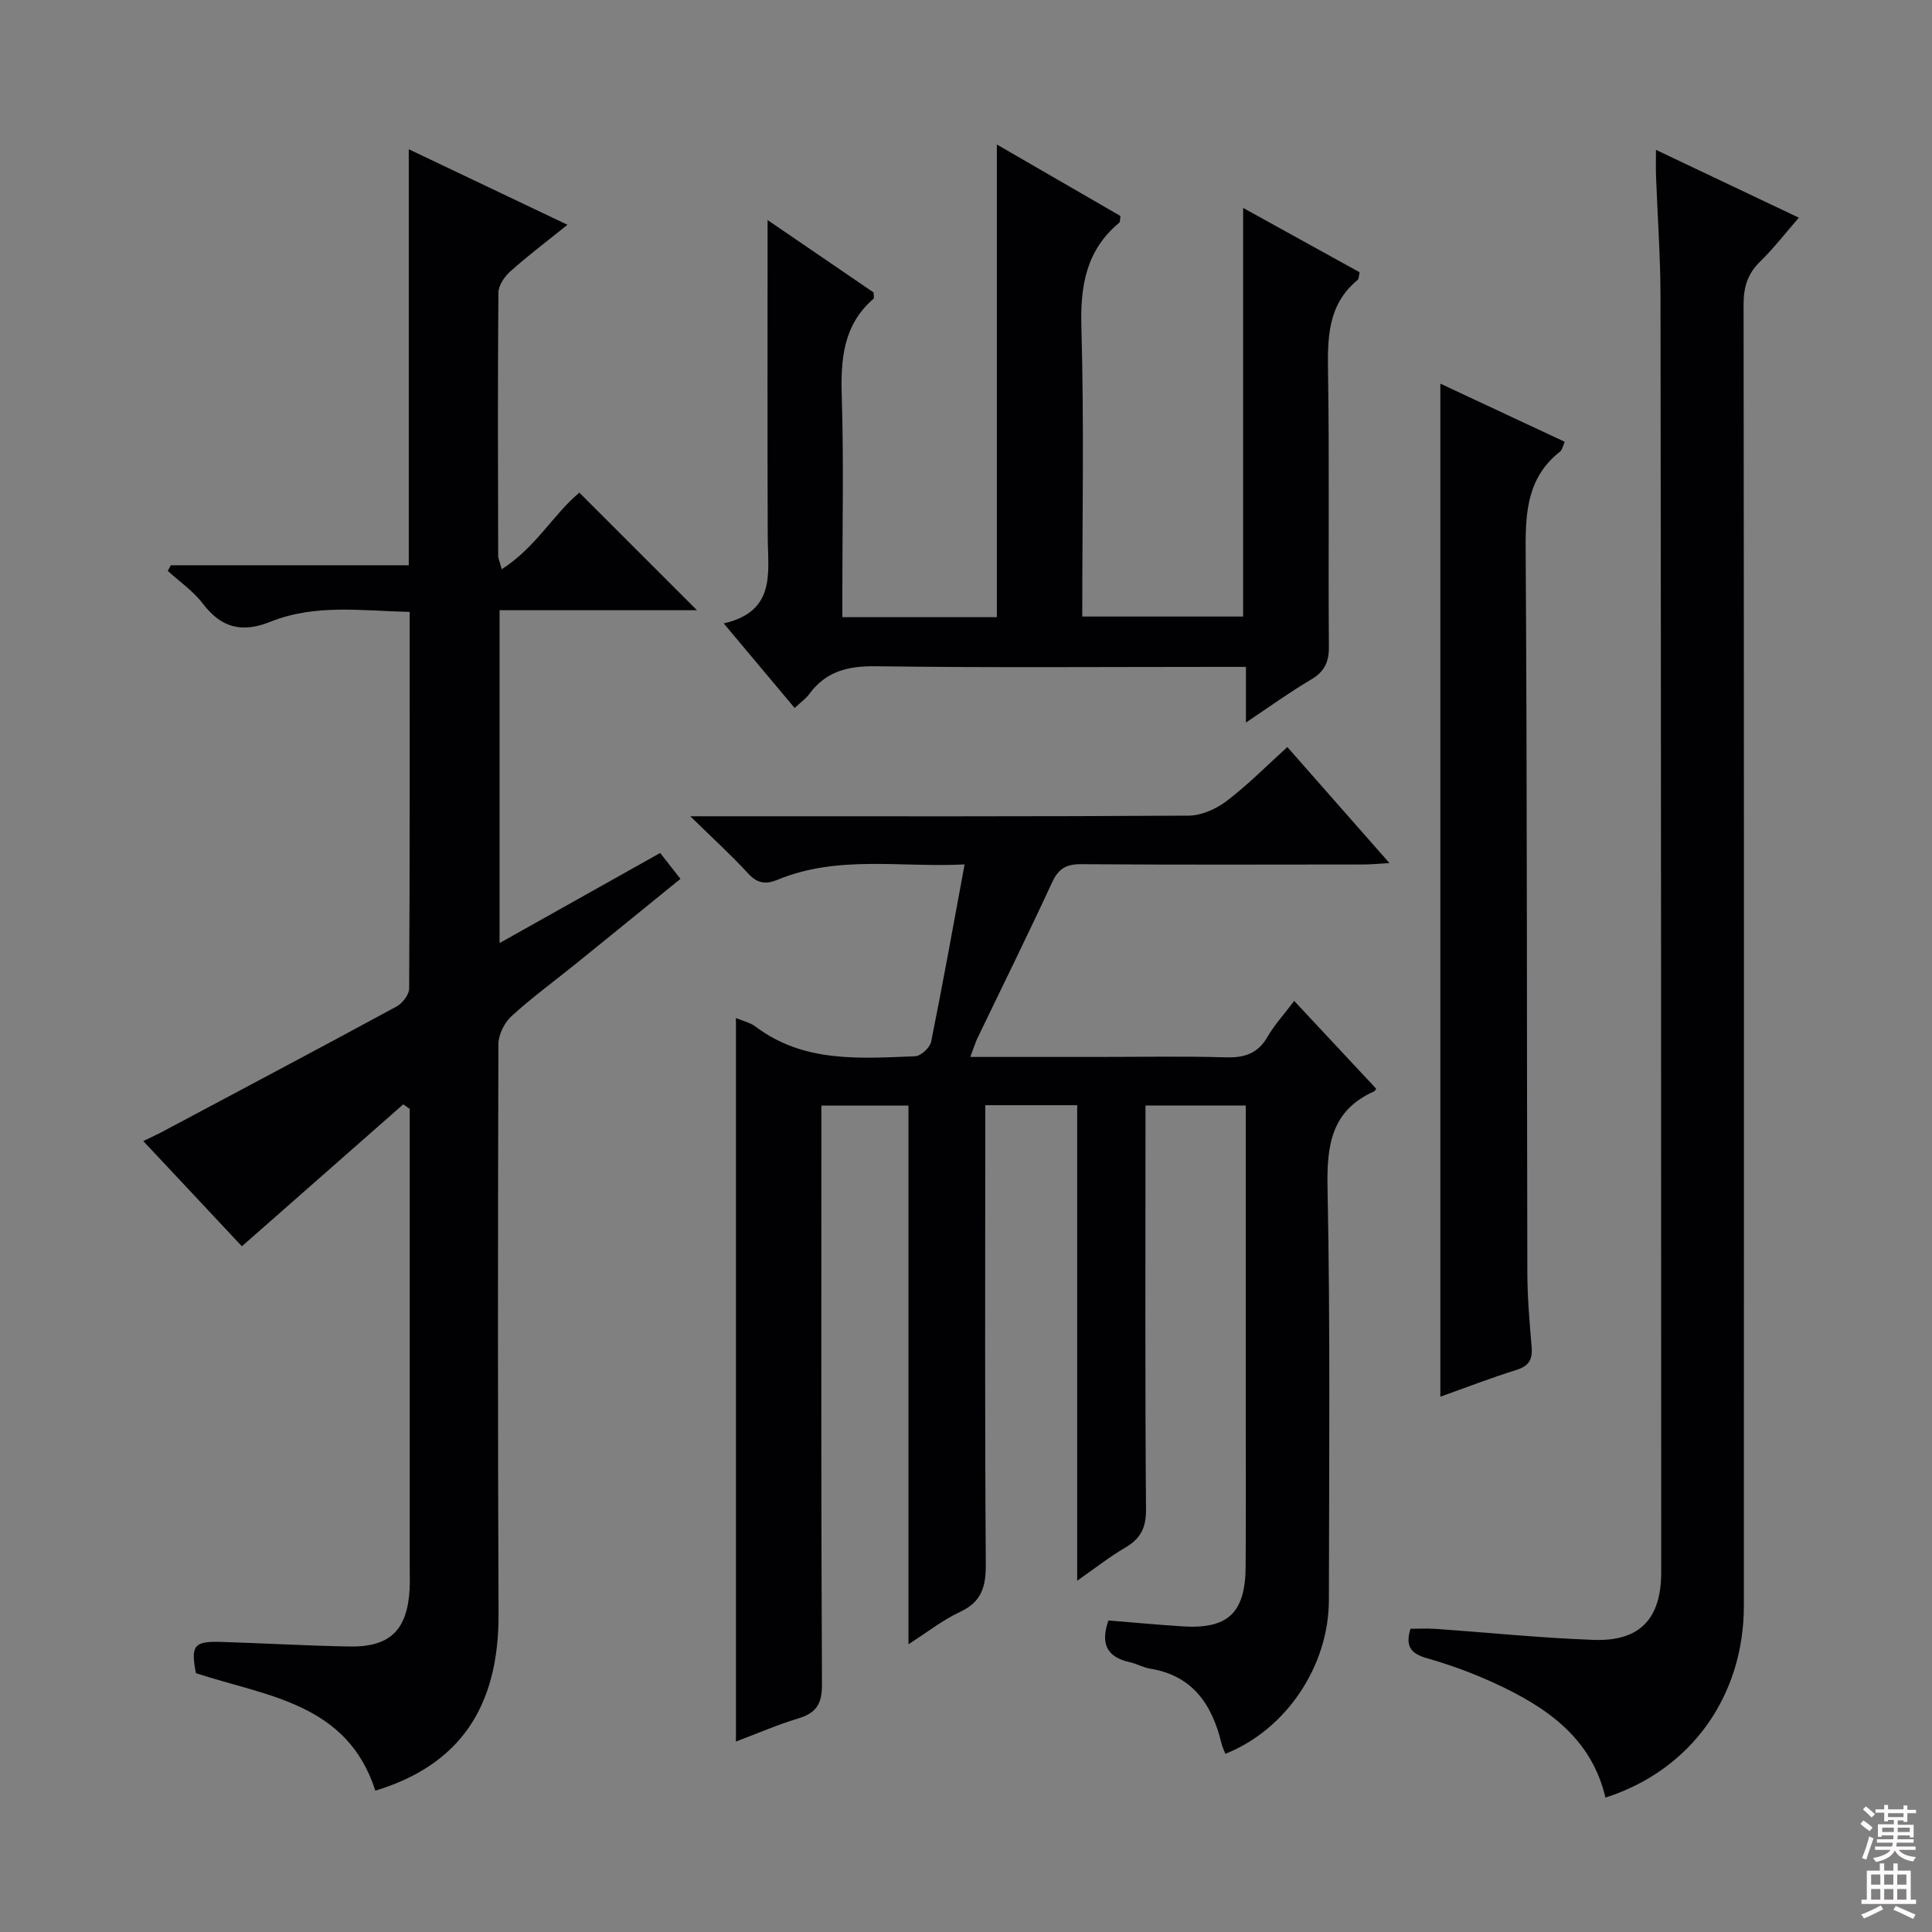
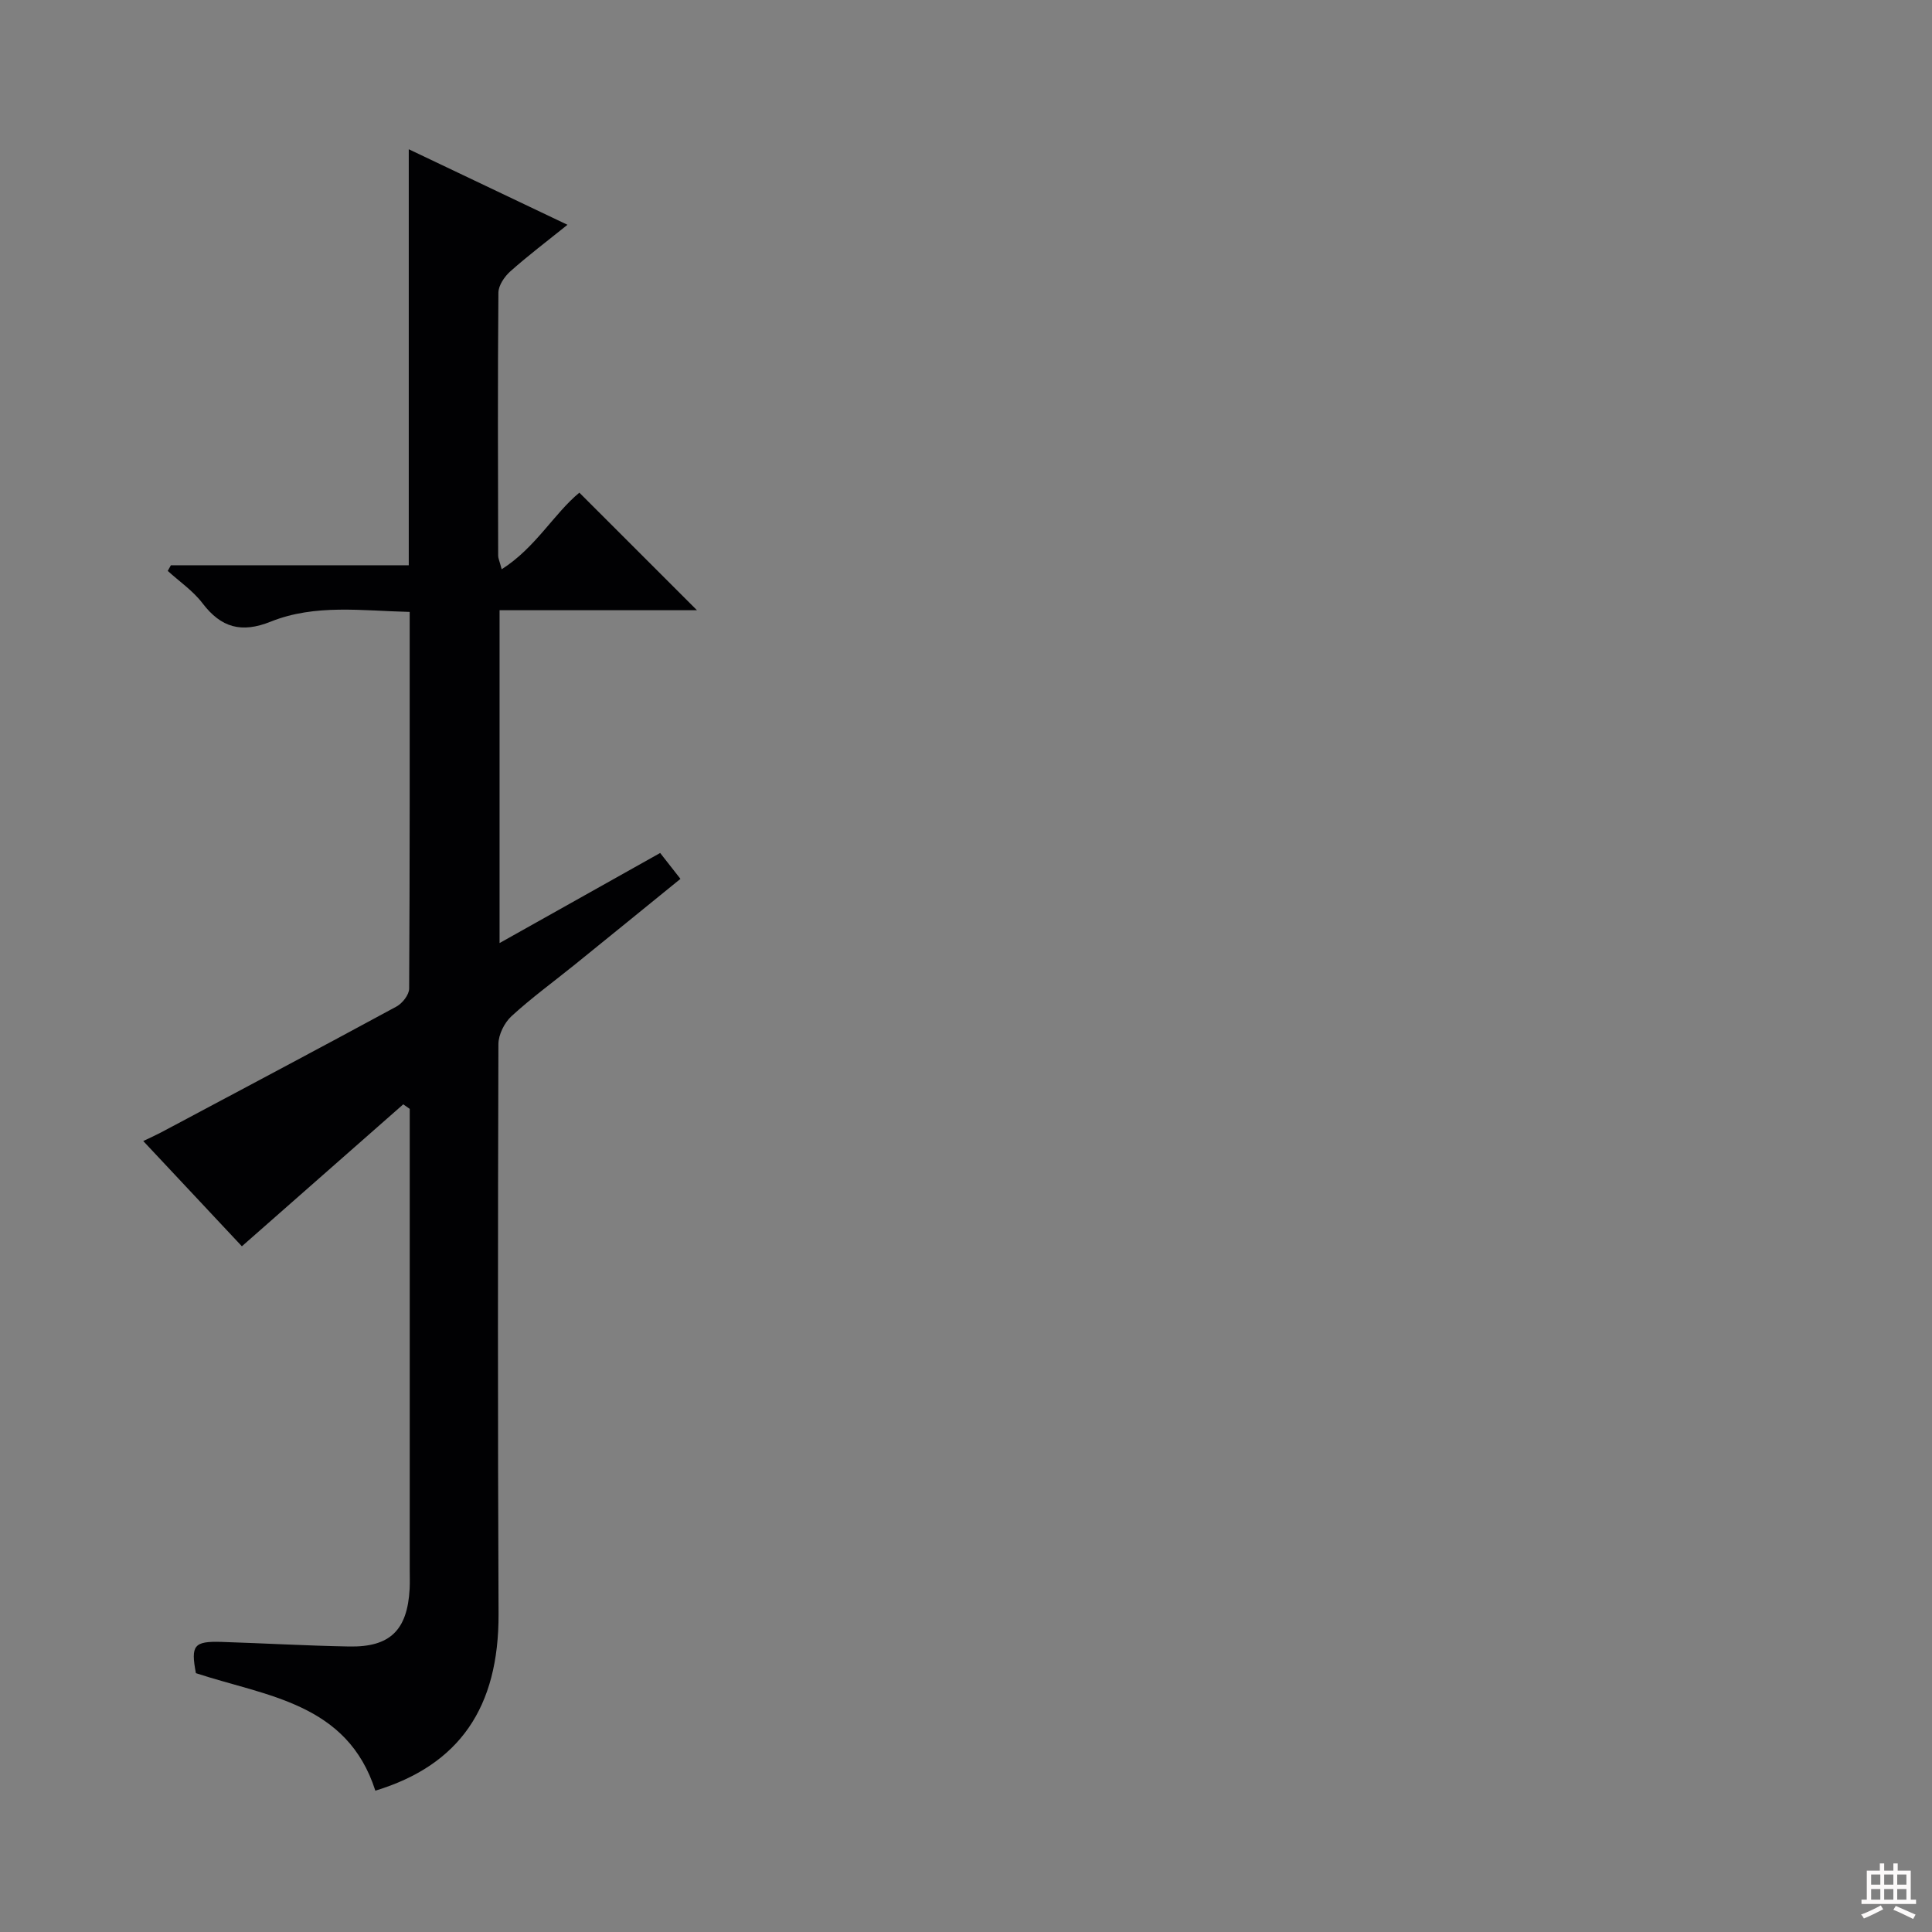
<svg xmlns="http://www.w3.org/2000/svg" enable-background="new 0 0 400 400" viewBox="0 0 400 400">
  <rect x="0" y="0" width="400" height="400" fill="#808080" stroke="none" />
  <g fill="#010103">
-     <path d="m200.89 218.83h26.37c8.83 0 17.67-.18 26.49.08 3.87.12 6.66-.76 8.67-4.24 1.4-2.43 3.34-4.54 5.53-7.44 5.79 6.2 11.39 12.19 16.97 18.17-.19.28-.26.48-.39.54-8.83 3.93-9.85 11.03-9.68 19.88.57 28.48.33 56.98.28 85.48-.03 13.71-8.91 26.85-21.44 31.81-.27-.71-.61-1.41-.79-2.14-1.94-8.01-5.9-14.04-14.76-15.49-1.46-.24-2.82-1.03-4.27-1.35-4.84-1.07-6.02-3.97-4.38-8.63 5.09.41 10.18.89 15.29 1.22 9.46.61 13.06-2.77 13.12-12.41.07-11.83.02-23.66.02-35.49 0-19.82 0-39.64 0-59.93-6.92 0-13.59 0-20.76 0v5.6c0 26-.1 51.99.11 77.99.03 3.84-1.13 6.11-4.33 7.96-3.24 1.88-6.2 4.24-9.92 6.83 0-33.23 0-65.64 0-98.45-6.44 0-12.49 0-19.03 0v5.54c0 29.83-.11 59.66.11 89.48.03 4.67-.86 7.81-5.35 9.9-3.54 1.64-6.68 4.14-10.66 6.68 0-37.58 0-74.31 0-111.52-6.07 0-11.76 0-18.03 0v5.9c0 37.99-.08 75.99.12 113.98.02 4.12-1.28 5.92-4.99 7.03-4.25 1.28-8.35 3.07-12.82 4.76 0-50.11 0-99.73 0-149.8 1.45.62 2.95.94 4.05 1.77 10 7.55 21.6 6.58 33.04 6.15 1.18-.04 3.07-1.78 3.32-3 2.43-12.02 4.59-24.1 6.93-36.72-13.16.68-26.21-2-38.71 3.17-2.45 1.01-4.2.79-6.11-1.3-3.44-3.76-7.24-7.2-11.97-11.84h6.72c32.16 0 64.32.07 96.48-.13 2.65-.02 5.69-1.39 7.86-3.04 4.35-3.31 8.22-7.24 12.55-11.16 6.96 7.91 13.75 15.63 21.14 24.02-2.28.13-3.81.29-5.34.29-19.5.02-38.99.08-58.49-.06-3.12-.02-4.7.94-6.02 3.78-5.02 10.86-10.33 21.59-15.52 32.38-.45 1.01-.77 2.08-1.41 3.75z" />
    <path d="m83.49 228.64c-11.05 9.72-22.09 19.44-33.41 29.39-6.45-6.88-13.25-14.14-20.42-21.79 1.48-.71 2.62-1.22 3.72-1.8 16.26-8.66 32.54-17.28 48.73-26.06 1.21-.66 2.59-2.43 2.6-3.69.15-25.82.11-51.63.11-78-9.86-.23-19.56-1.68-28.76 2.01-6.06 2.43-10.27 1.27-14.14-3.81-1.95-2.57-4.77-4.48-7.19-6.69.22-.39.43-.78.65-1.17h49.25c0-28.72 0-56.94 0-86.13 11.35 5.4 21.79 10.37 32.86 15.64-4.2 3.38-8.15 6.36-11.83 9.64-1.21 1.08-2.46 2.91-2.47 4.41-.16 18.16-.09 36.32-.05 54.49 0 .47.23.93.73 2.78 7.02-4.47 10.82-11.52 16.08-15.86 8.13 8.13 16.25 16.25 24.35 24.34-13.09 0-26.81 0-40.87 0v68.91c11.17-6.27 21.98-12.33 33.25-18.65 1.32 1.68 2.6 3.32 4.2 5.36-7.42 6.03-14.61 11.88-21.82 17.71-4.4 3.56-9 6.9-13.16 10.72-1.47 1.35-2.7 3.82-2.71 5.78-.12 39.32-.14 78.65.03 117.97.08 19.36-8.09 31.3-25.51 36.6-5.82-18.19-22.55-19.53-37.15-24.33-1.09-5.75-.43-6.65 5.31-6.47 8.81.28 17.61.79 26.42.95 8.47.16 12.05-3.38 12.52-11.91.07-1.33.02-2.67.02-4 0-29.99 0-59.99 0-89.98 0-1.81 0-3.62 0-5.42-.45-.31-.9-.63-1.34-.94z" />
-     <path d="m342.85 31.03c10.11 4.8 19.51 9.26 29.58 14.04-2.84 3.26-5.22 6.36-7.99 9.06-2.59 2.52-3.45 5.25-3.45 8.86.1 89.81.09 179.62.06 269.43 0 18.82-11.02 34.11-28.66 39.75-2.92-12.44-12.3-18.79-22.98-23.7-4.51-2.07-9.23-3.81-14-5.16-3.3-.94-4.5-2.46-3.39-6.09 1.6 0 3.37-.1 5.12.02 10.94.76 21.86 1.89 32.82 2.28 9.57.34 13.98-4.36 13.98-14.05-.01-87.97-.04-175.95-.15-263.92-.01-8.31-.61-16.61-.92-24.92-.07-1.63-.02-3.23-.02-5.6z" />
-     <path d="m206.39 127.78c0-32.77 0-65.02 0-97.86 8.64 5 17.19 9.94 25.59 14.8-.12.78-.06 1.22-.23 1.37-6.91 5.73-8.11 13.12-7.86 21.77.57 19.79.18 39.61.18 59.79h33.31c0-27.88 0-55.93 0-84.6 8.03 4.44 16.06 8.87 24.11 13.32-.17.7-.12 1.36-.42 1.6-6.28 5.18-6.22 12.13-6.11 19.45.29 18.83.02 37.66.17 56.49.03 3.24-.95 5.18-3.74 6.82-4.37 2.57-8.49 5.57-13.43 8.86 0-4.28 0-7.54 0-11.52-2.13 0-3.89 0-5.65 0-23.66 0-47.33.19-70.99-.13-5.79-.08-10.35 1.06-13.81 5.8-.67.92-1.66 1.6-2.99 2.84-4.75-5.67-9.37-11.17-14.68-17.51 10.92-2.51 9.14-10.56 9.11-17.99-.08-21.49-.03-42.98-.03-65.52 7.79 5.32 14.96 10.21 21.95 14.99 0 .69.14 1.16-.02 1.3-6.32 5.47-6.81 12.59-6.57 20.35.42 13.32.12 26.66.12 39.99v5.59z" />
-     <path d="m298.21 289.17c0-70.09 0-139.49 0-209.74 8.65 4.05 17.1 8 25.75 12.04-.4.89-.51 1.67-.96 2.02-6.61 5.19-7.18 12.16-7.13 20.01.32 50 .23 99.99.35 149.99.01 5.15.47 10.3.89 15.43.21 2.55-.57 3.91-3.15 4.71-5.22 1.62-10.31 3.6-15.75 5.54z" />
  </g>
-   <path d="m385.2 377.6.6-.7c.6.4 1.3.9 1.9 1.5l-.6.7c-.8-.5-1.4-1-1.9-1.5zm.3 7.1c.6-1.4 1.1-2.9 1.5-4.5.3.1.6.3.9.4-.5 1.4-1 2.9-1.5 4.4zm.2-10.1.6-.6c.7.5 1.3 1.1 1.9 1.6l-.7.7c-.6-.6-1.2-1.2-1.8-1.7zm8.4-.8h.8v.9h1.8v.7h-1.8v1.8h-.8v-.3h-1.2v.9h3.3v2.6h-.8v-.4h-2.5c0 .3 0 .6-.1.8h3.4v.7h-3.5c0 .3-.1.6-.1.8h4v.7h-3.5c.7.9 1.9 1.3 3.6 1.5-.2.2-.4.5-.6.9-1.9-.3-3.2-1.1-3.8-2.3-.5 1.1-1.8 2-3.9 2.4-.2-.3-.4-.5-.6-.8 1.9-.4 3.1-.9 3.6-1.7h-3.2v-.7h3.5c.1-.2.1-.5.2-.8h-3.3v-.7h3.4c0-.2 0-.5 0-.8h-2.4v.3h-.8v-2.6h3.3v-.9h-1.2v.3h-.8v-1.8h-1.8v-.7h1.8v-.9h.8v.9h3.2zm-4.4 5.5h2.4c0-.3 0-.6 0-.9h-2.4zm1.2-3.1h3.2v-.8h-3.2zm4.4 2.2h-2.4v.9h2.5v-.9z" fill="#fcfafa" />
  <path d="m389.2 385.8h.9v1.5h1.9v-1.5h.9v1.5h2.7v6h1.1v.9h-11.3v-.9h1.1v-6h2.7zm.2 8.7.5.8c-1.2.6-2.5 1.3-4 1.9-.2-.3-.3-.6-.6-.8 1.6-.6 3-1.3 4.1-1.9zm-2-4.3h1.9v-2.1h-1.9zm0 3.1h1.9v-2.2h-1.9zm2.7-3.1h1.9v-2.1h-1.9zm0 3.1h1.9v-2.2h-1.9zm2.4 1.3c1.4.6 2.7 1.2 4.1 1.8l-.5.9c-1.5-.7-2.8-1.4-4.1-1.9zm2.2-6.5h-1.9v2.1h1.9zm-1.9 5.2h1.9v-2.2h-1.9z" fill="#fcfafa" />
</svg>